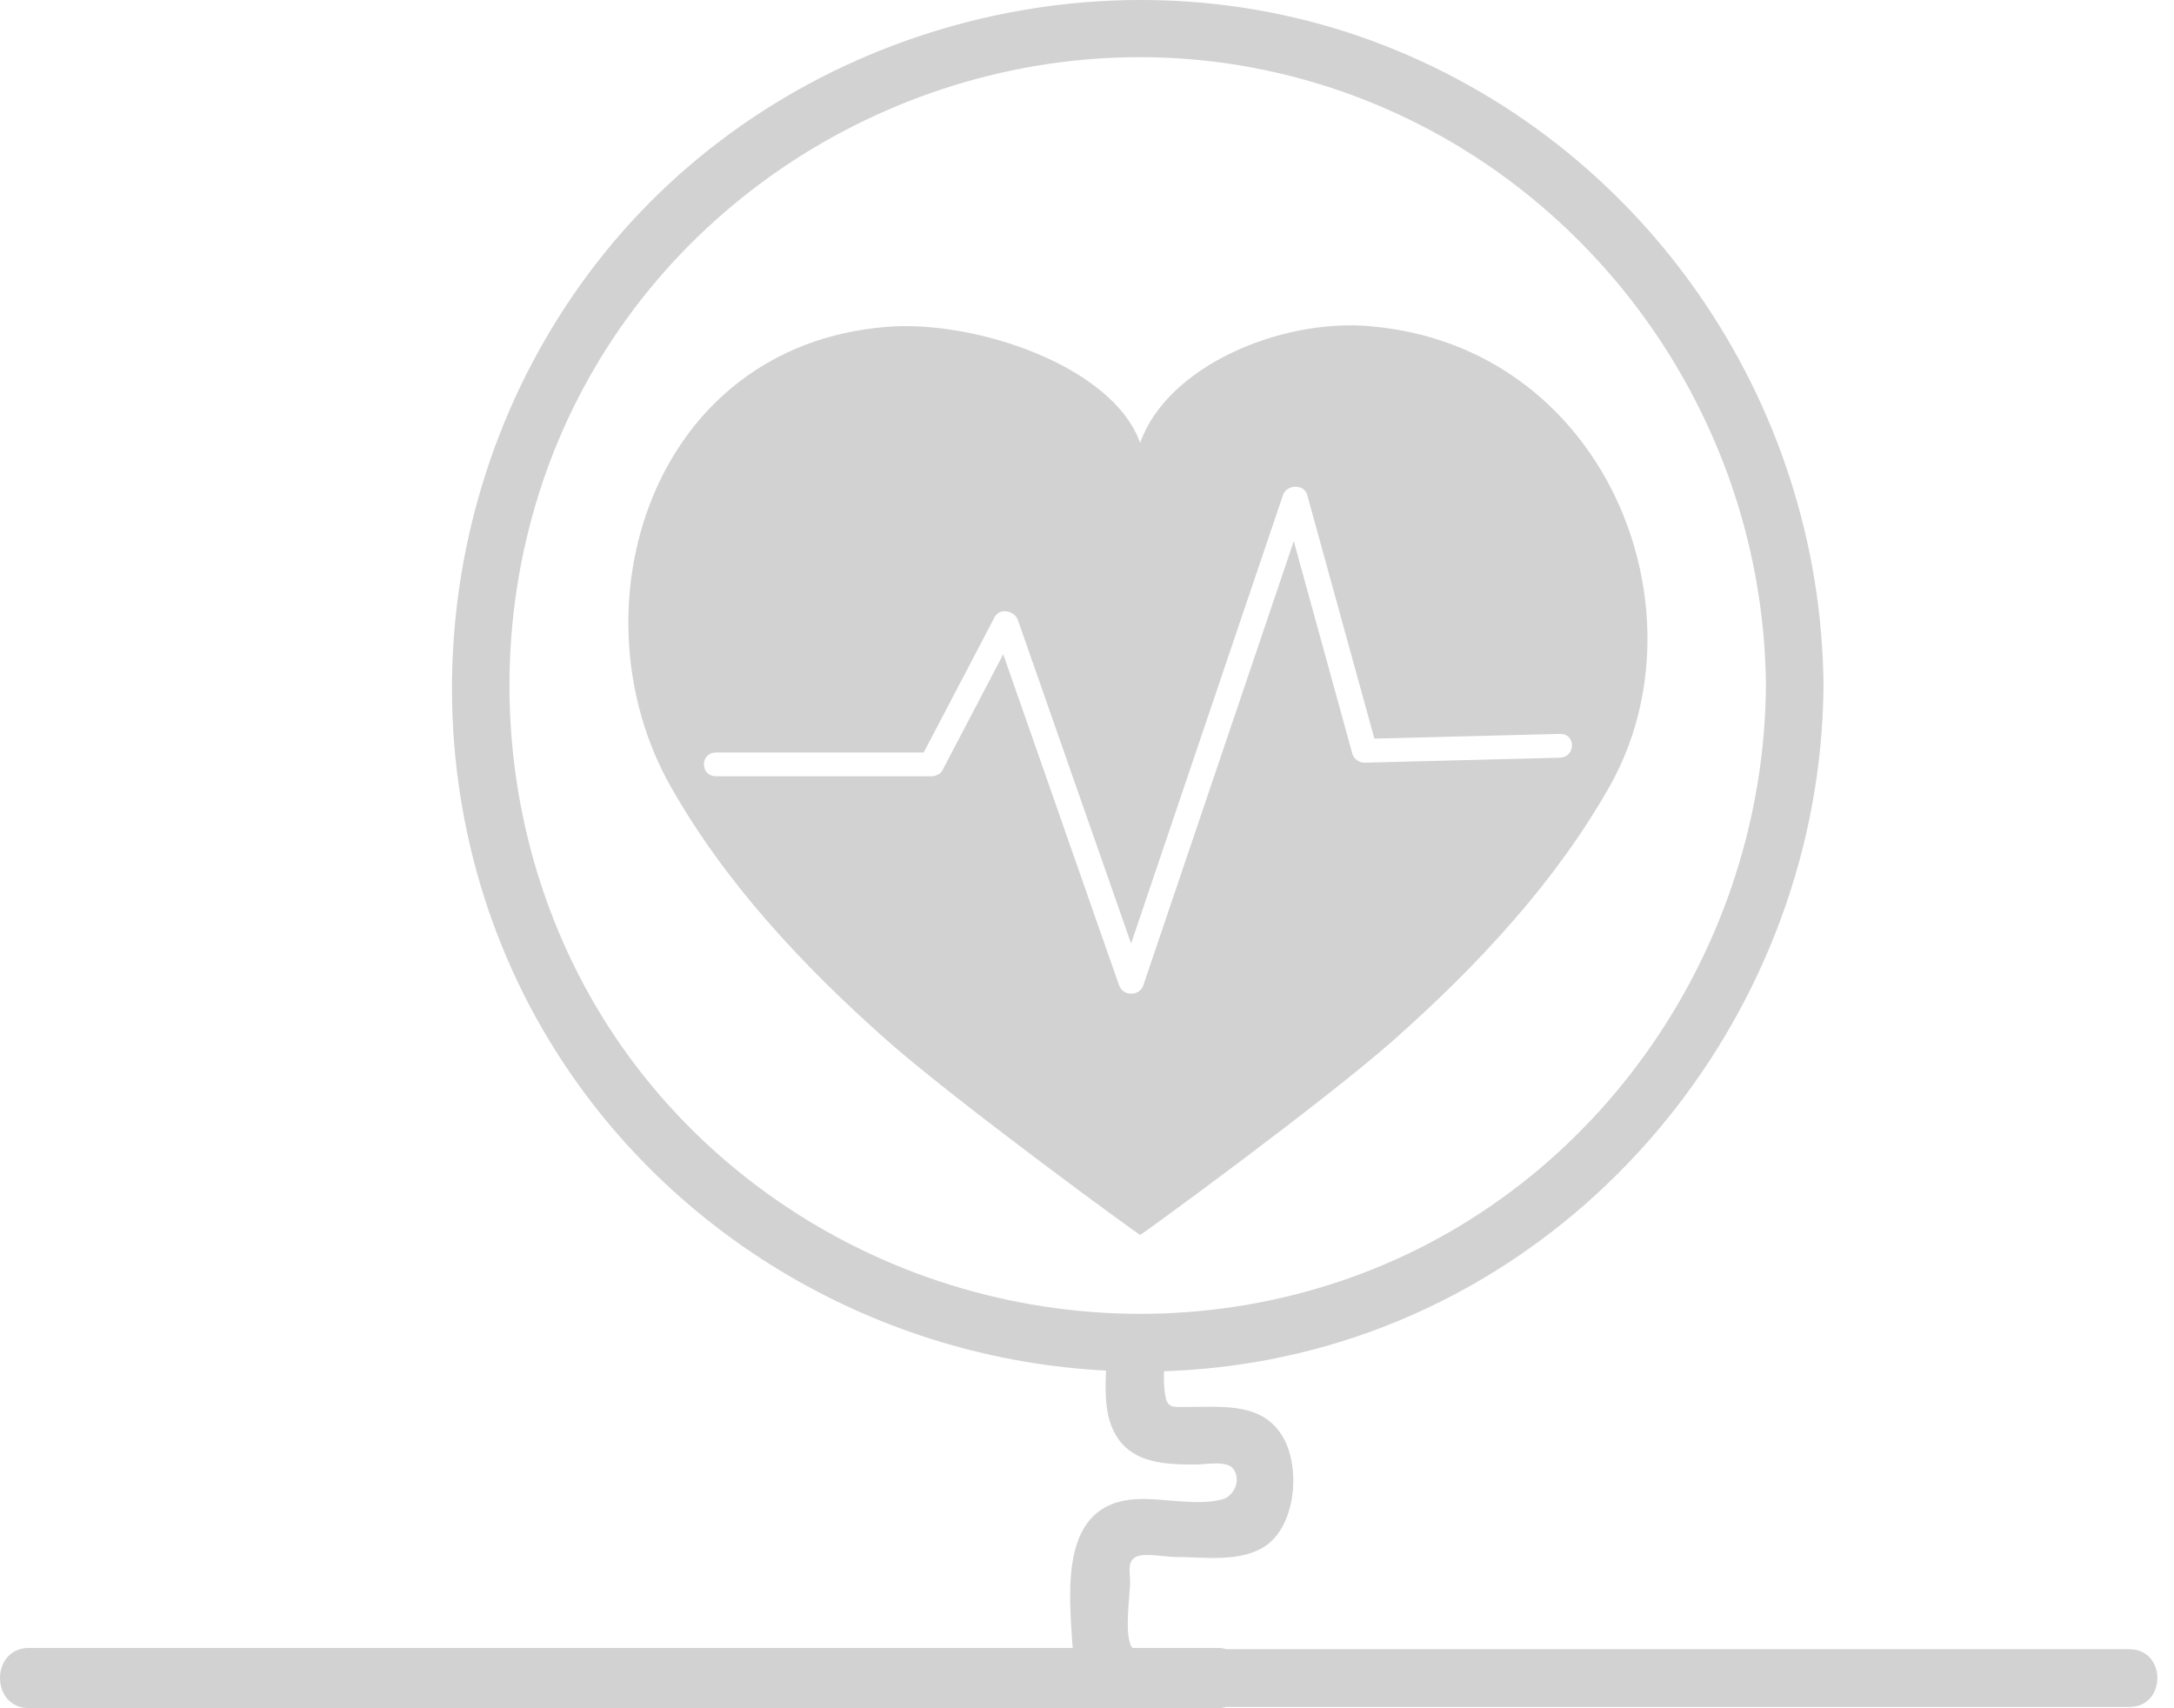
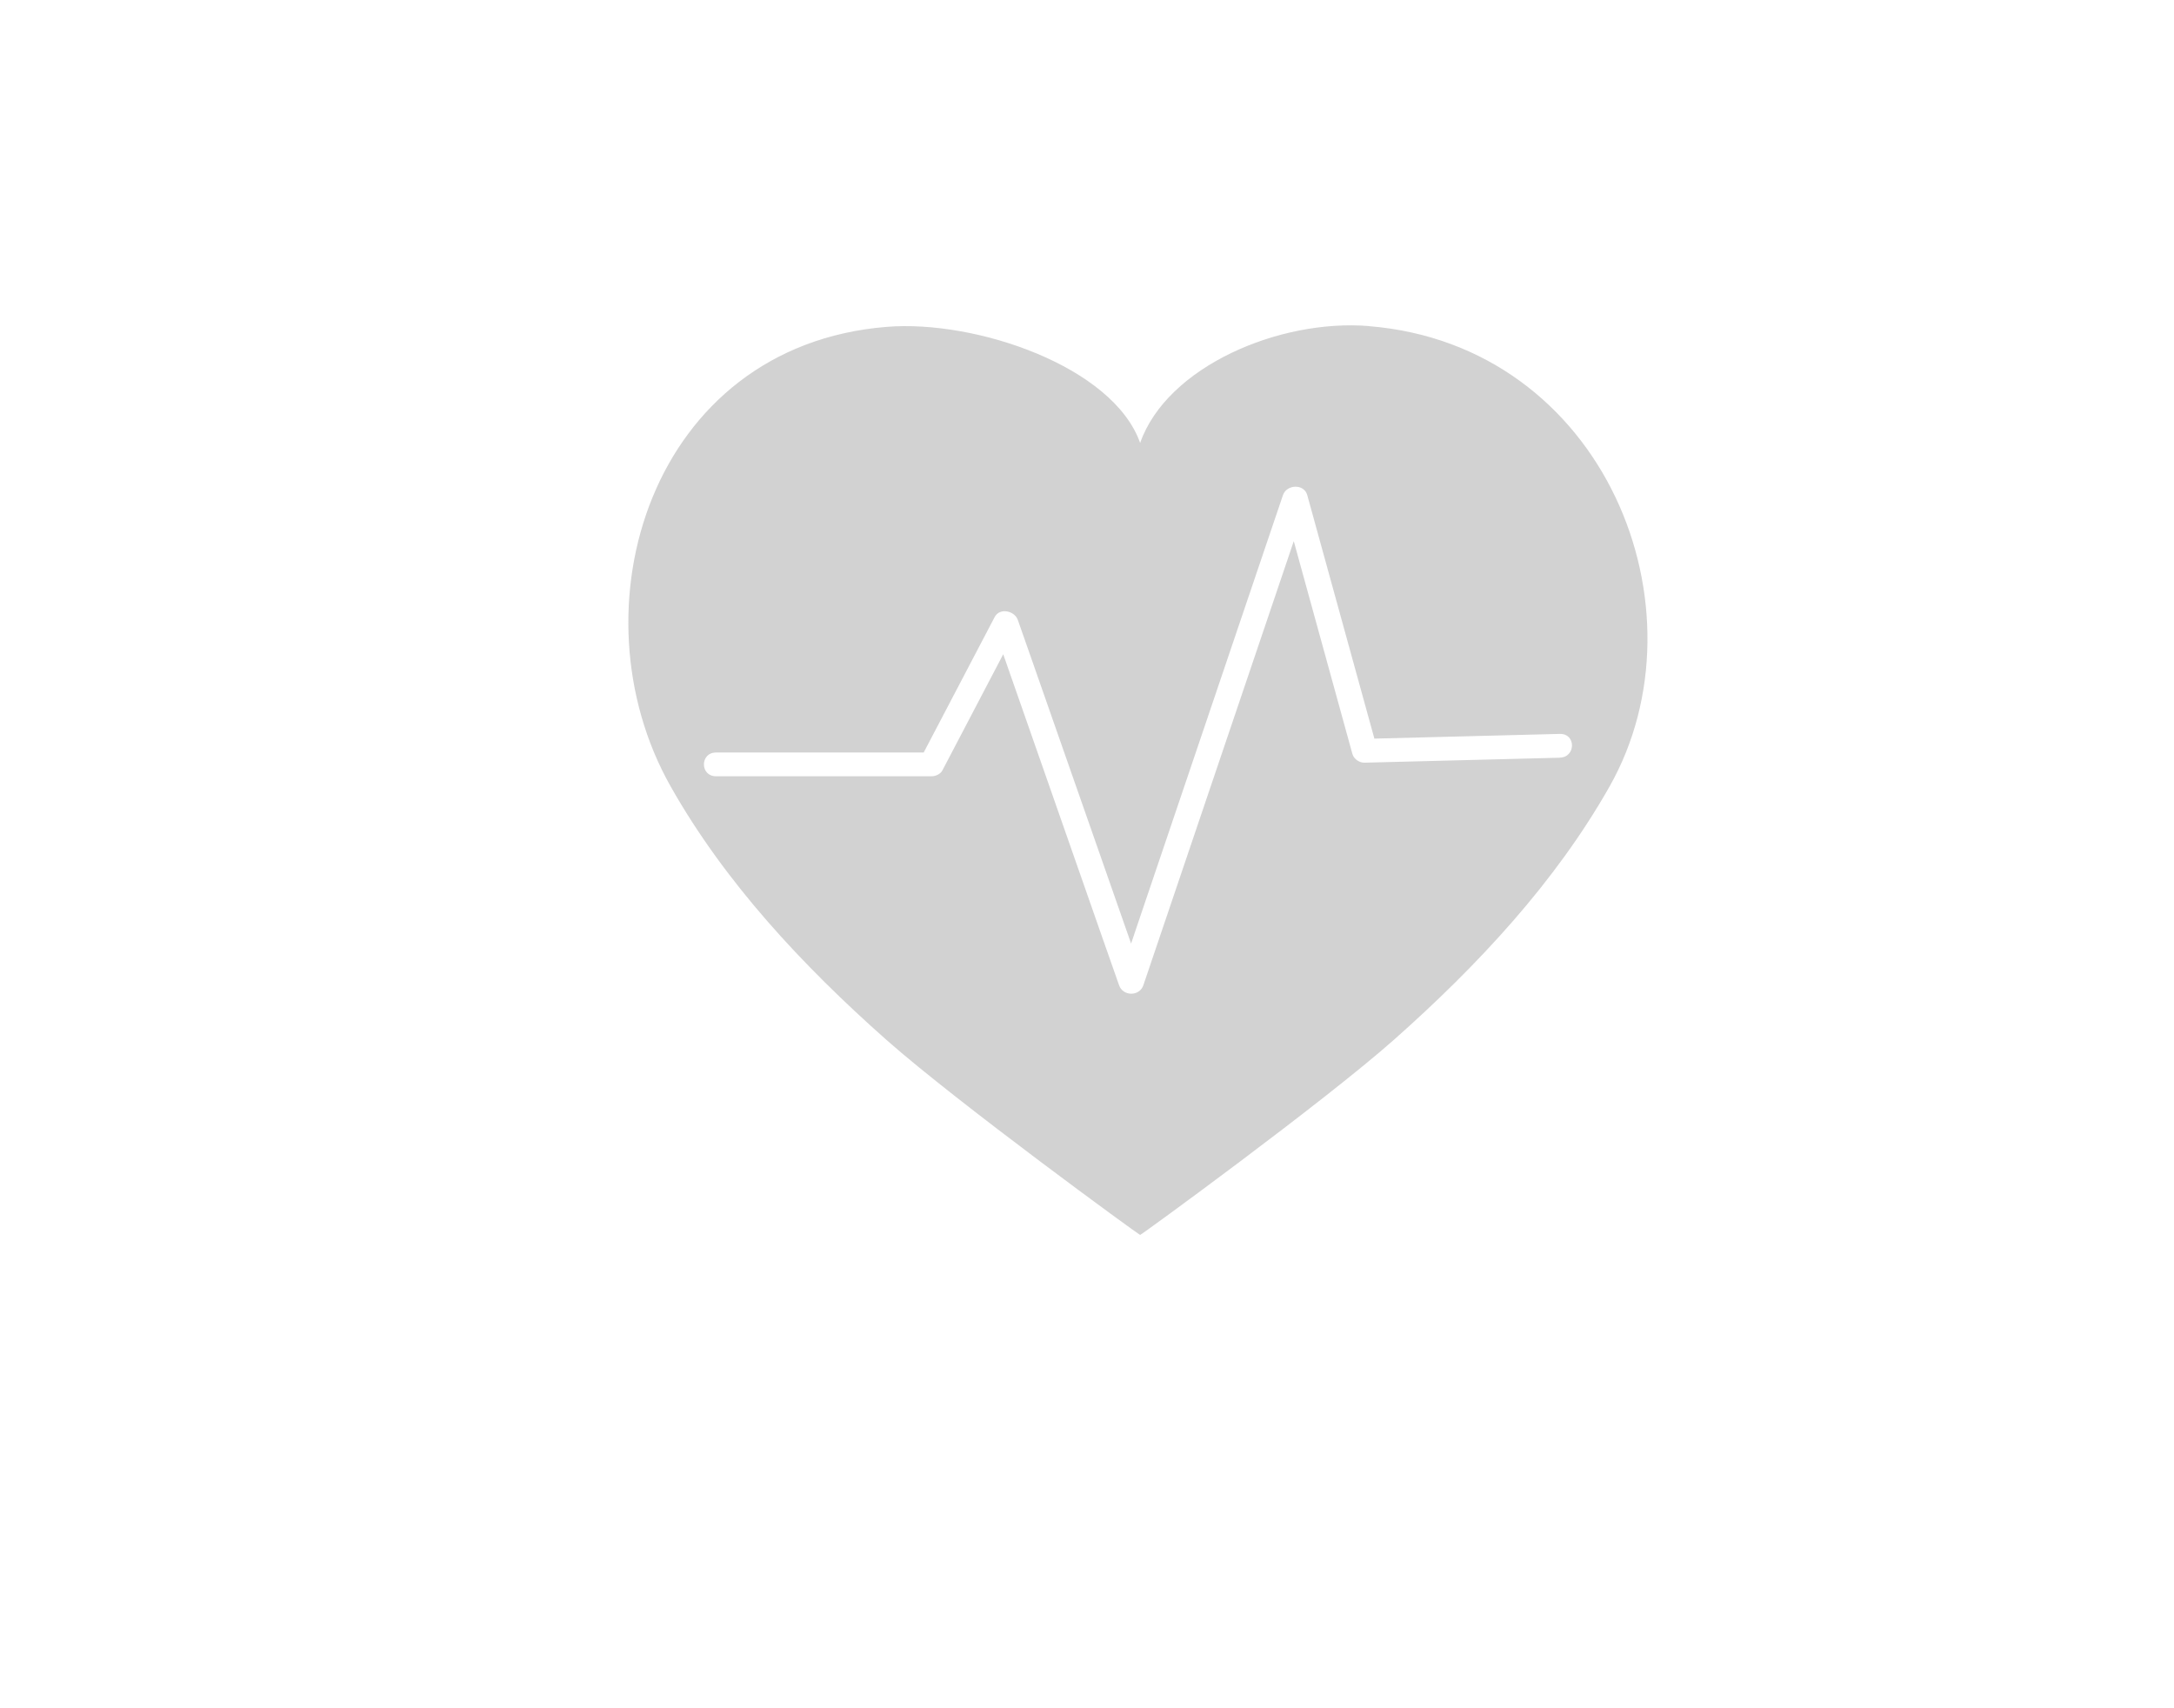
<svg xmlns="http://www.w3.org/2000/svg" width="84" height="66" viewBox="0 0 84 66" fill="none">
  <g id="07">
    <path id="Vector" d="M52.896 12.598C49.439 12.315 45.09 14.16 44.053 17.114C43.015 14.163 37.71 12.346 34.253 12.629C25.13 13.371 22.044 23.543 25.913 30.385C27.993 34.068 30.985 37.286 34.25 40.177C36.984 42.596 44.034 47.731 44.053 47.713C44.075 47.731 51.124 42.596 53.855 40.177C57.117 37.286 60.109 34.068 62.192 30.385C66.061 23.543 62.02 13.343 52.896 12.601V12.598ZM60.266 29.275C57.752 29.338 55.237 29.404 52.726 29.467C52.516 29.473 52.308 29.319 52.255 29.131C51.501 26.39 50.743 23.65 49.989 20.907C49.901 21.168 49.813 21.428 49.725 21.689C47.877 27.148 46.026 32.606 44.178 38.065C44.031 38.505 43.389 38.499 43.239 38.065C43.037 37.49 42.836 36.912 42.632 36.337C41.343 32.65 40.052 28.964 38.763 25.278C37.981 26.774 37.195 28.27 36.413 29.765C36.337 29.907 36.155 29.992 35.991 29.992H27.669C27.041 29.992 27.041 29.074 27.669 29.074H35.69C36.604 27.33 37.519 25.583 38.433 23.839C38.631 23.465 39.203 23.6 39.326 23.949C39.527 24.524 39.728 25.102 39.932 25.677C41.19 29.269 42.447 32.864 43.704 36.456C43.81 36.139 43.917 35.824 44.024 35.507C45.872 30.048 47.723 24.59 49.571 19.131C49.712 18.713 50.388 18.679 50.511 19.131C51.375 22.267 52.239 25.404 53.104 28.537C55.492 28.477 57.88 28.414 60.269 28.355C60.898 28.339 60.894 29.256 60.269 29.272L60.266 29.275Z" fill="#1F1F1F" fill-opacity="0.2" />
-     <path id="Vector_2" d="M82.281 63.717H47.391C47.287 63.689 47.18 63.67 47.057 63.67H43.758C43.409 63.265 43.666 61.602 43.666 61.131C43.666 60.742 43.547 60.339 43.883 60.154C44.191 59.981 45.043 60.154 45.389 60.154C46.514 60.154 48.006 60.396 48.965 59.679C50.062 58.856 50.241 56.75 49.603 55.581C48.839 54.177 47.277 54.359 45.923 54.359C45.244 54.359 45.087 54.431 45.002 53.762C44.971 53.511 44.967 53.246 44.974 52.979C46.334 52.935 47.702 52.785 49.059 52.524C61.42 50.157 70.358 38.979 70.458 26.5C70.37 15.439 63.437 5.43 53.035 1.586C42.588 -2.273 30.391 1.087 23.389 9.735C16.419 18.342 15.467 30.708 21.23 40.214C25.856 47.841 34.05 52.514 42.736 52.954C42.705 53.68 42.695 54.438 42.931 55.06C43.484 56.521 44.873 56.584 46.196 56.584C46.589 56.584 47.441 56.405 47.673 56.779C47.978 57.263 47.617 57.819 47.249 57.923C46.256 58.205 44.917 57.86 43.877 57.923C40.982 58.095 41.294 61.364 41.432 63.491C41.435 63.554 41.444 63.611 41.451 63.67H1.123C-0.373 63.67 -0.376 65.996 1.123 65.996H47.057C47.18 65.996 47.287 65.977 47.391 65.949H82.281C83.714 65.949 83.717 63.721 82.281 63.721V63.717ZM25.212 41.984C18.666 34.14 17.874 22.622 23.16 13.908C28.427 5.219 38.896 0.625 48.861 2.705C60.078 5.046 68.142 15.093 68.233 26.5C68.154 36.578 61.819 45.893 52.265 49.334C42.651 52.794 31.755 49.821 25.212 41.987V41.984Z" fill="#1F1F1F" fill-opacity="0.2" />
  </g>
</svg>